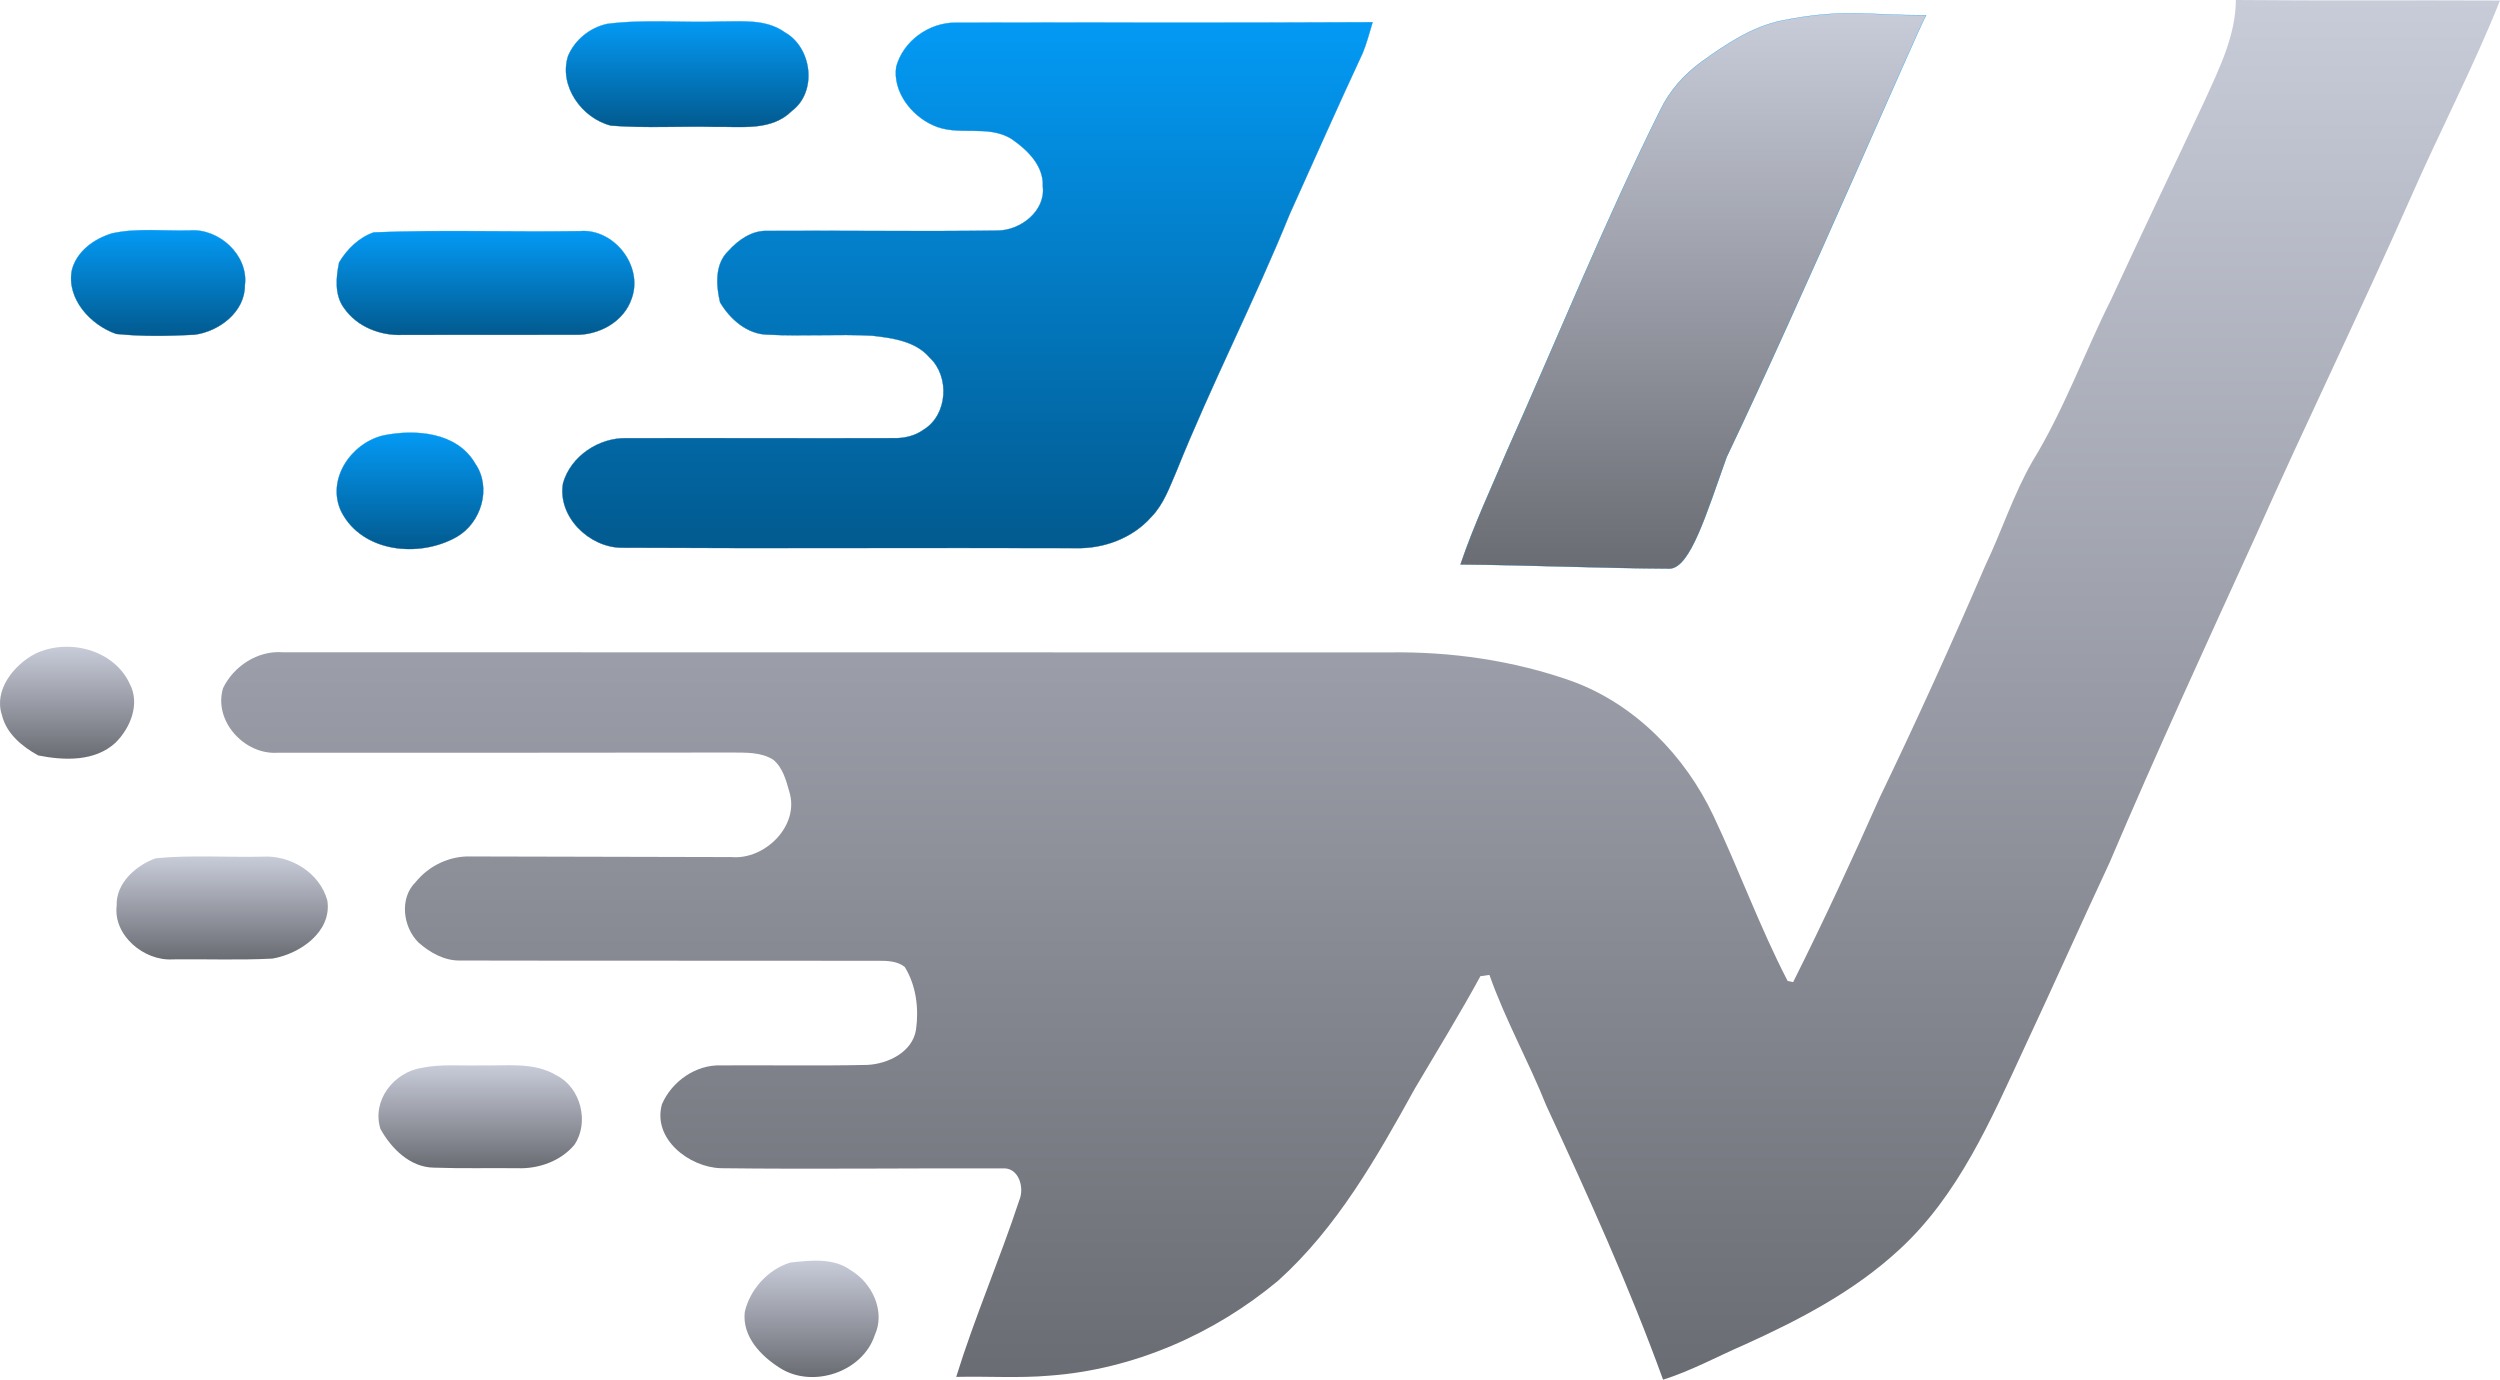
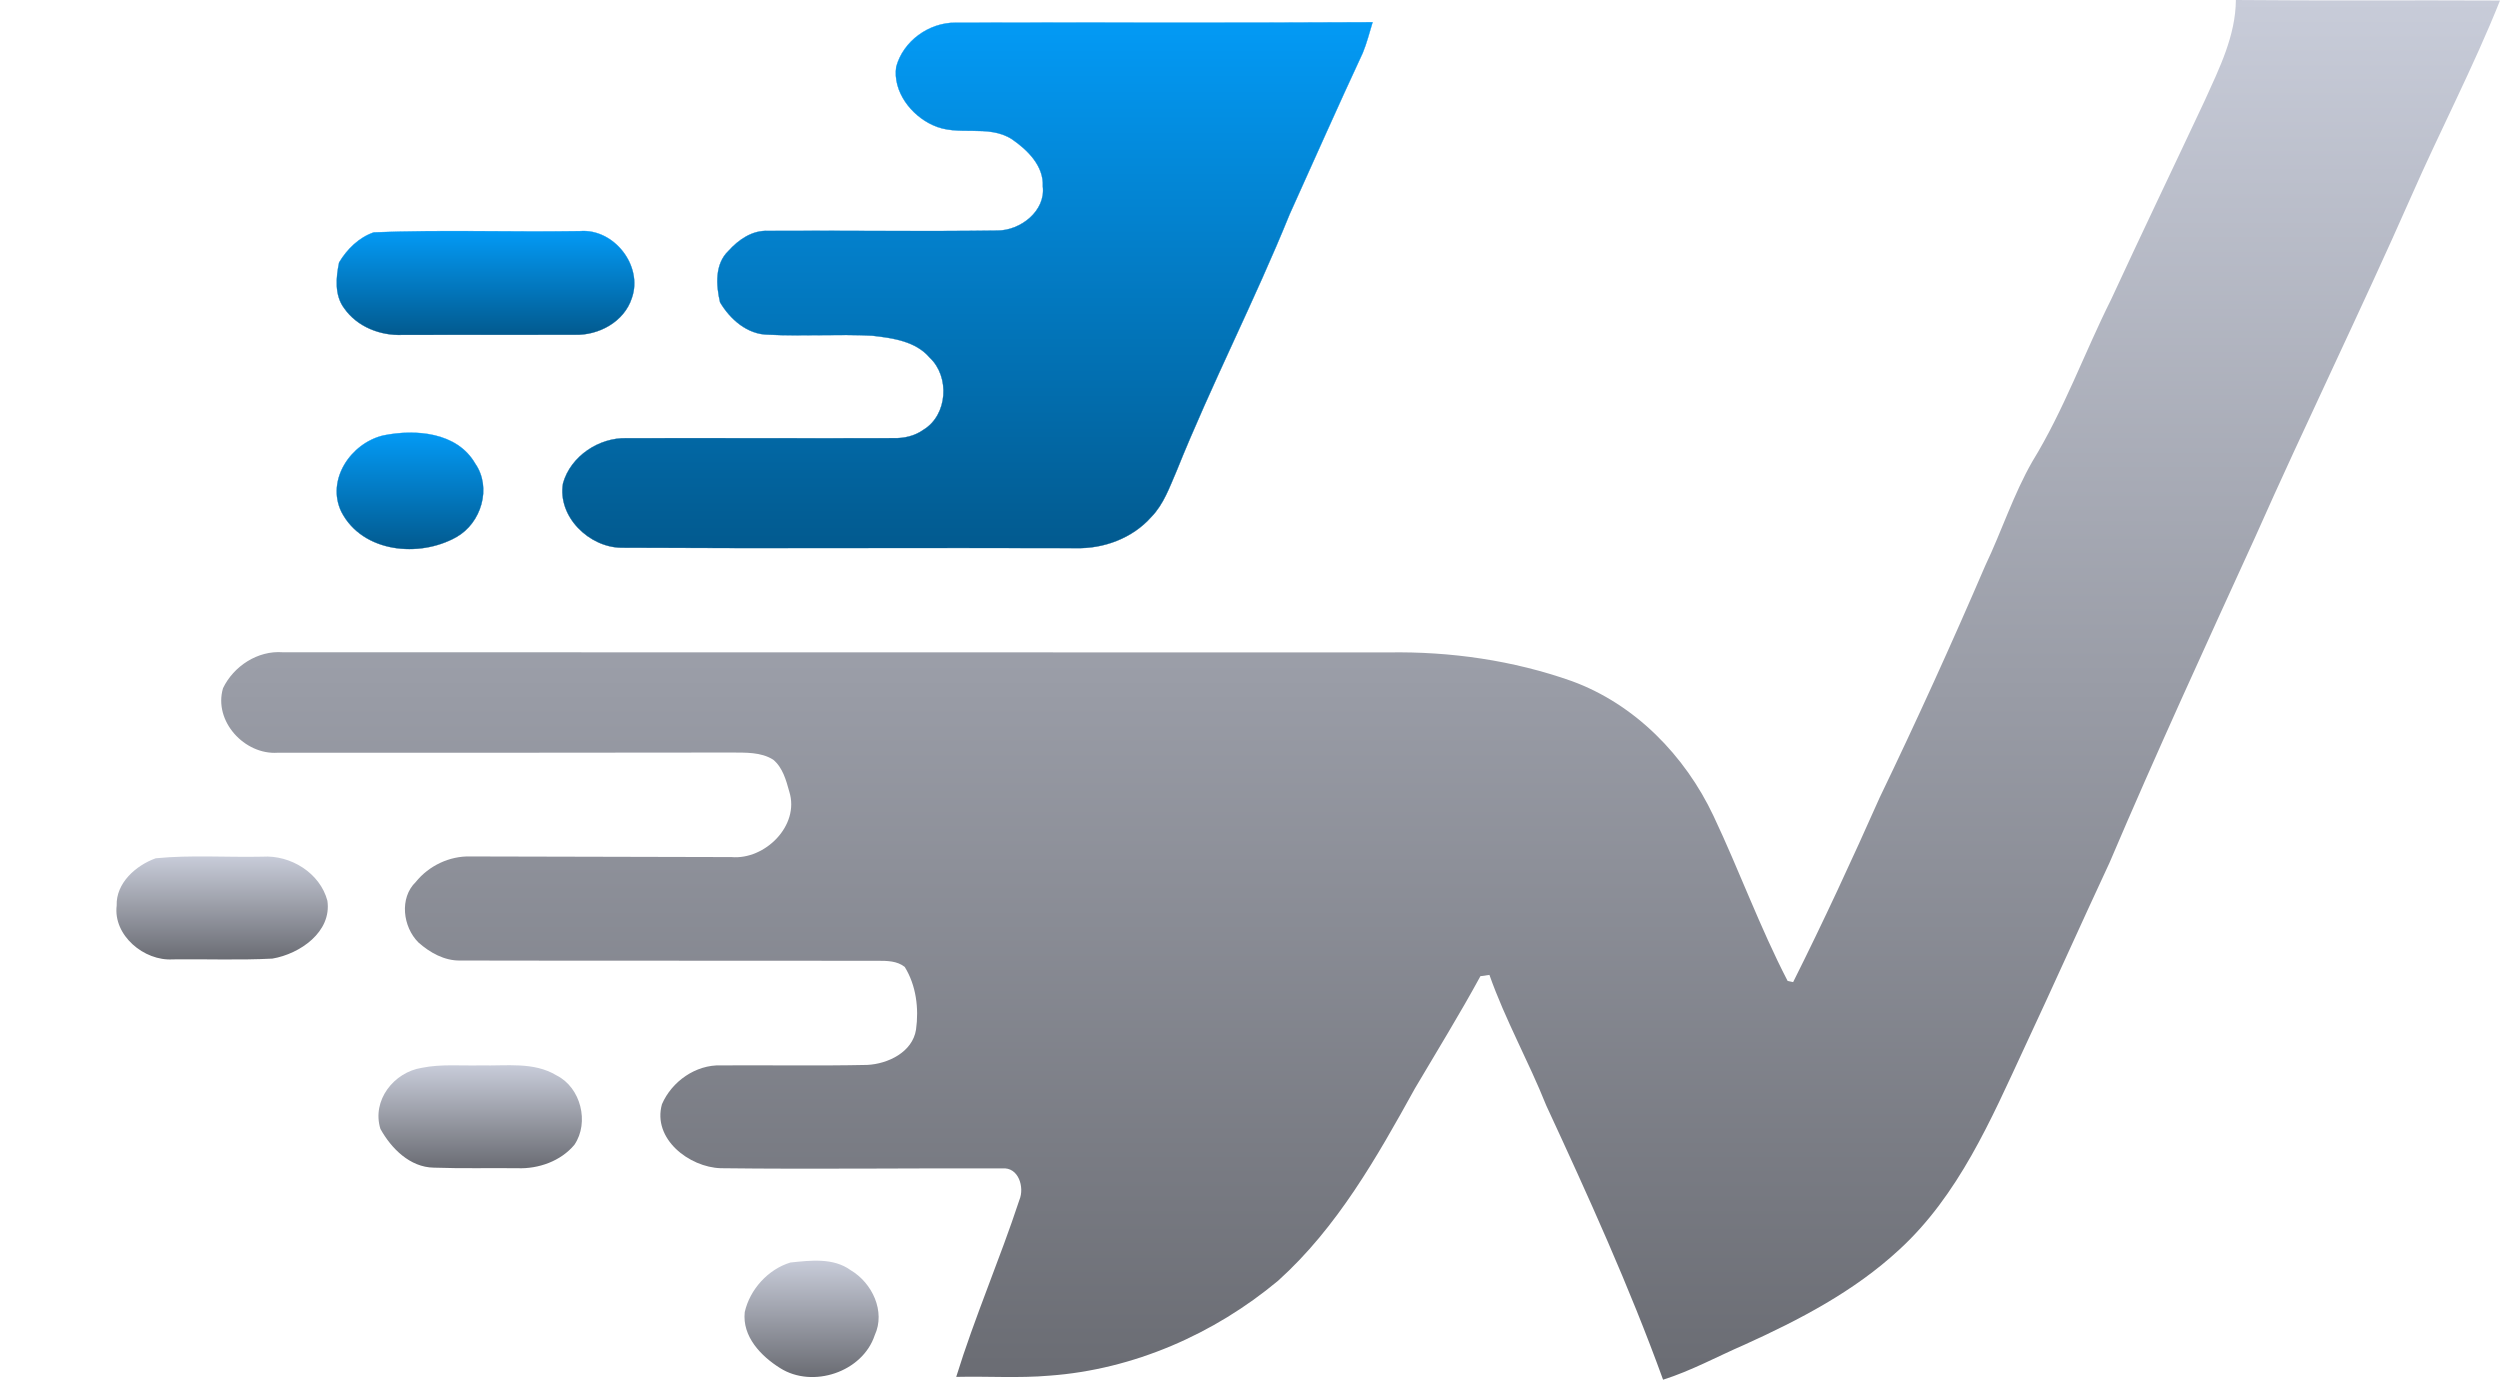
<svg xmlns="http://www.w3.org/2000/svg" width="2814" height="1553" viewBox="0 0 2814 1553" fill="none">
-   <path d="M2168 17.198C2097.78 17.081 2075.29 9.537 2006.02 23.093C1972.14 30.018 1942.9 49.619 1915.31 69.514C1895.64 83.657 1879.14 102.319 1868.63 124.268C1806.28 249.445 1753.91 379.141 1696.72 506.665C1678.64 549.33 1658.85 591.408 1644 635.305C1718.62 636.009 1804.96 639.589 1879.58 640C1902.65 638.768 1920.44 578.79 1943.43 514.559C2028.33 336.711 2156.99 37.005 2168 17.198Z" fill="url(#paint0_linear_4_2)" stroke="url(#paint1_linear_4_2)" stroke-width="0.333" />
  <path d="M2516.69 0C2615.73 0.939 2714.9 0.059 2814 0.587C2784.13 75.478 2746.52 147.083 2714.13 220.977C2657.22 349.924 2595.26 476.582 2538.05 605.412C2482.6 726.788 2426.86 848.046 2374.58 970.83C2342.24 1040.2 2311.03 1110.11 2278.58 1179.48C2241.09 1260.24 2204.53 1345.58 2137.52 1406.86C2087.06 1453.52 2025.57 1485.56 1963.43 1513.68C1932.98 1526.88 1903.7 1542.96 1871.96 1553C1833.88 1447.88 1787.46 1345.82 1740.46 1244.34C1720.63 1194.68 1694.29 1147.85 1676.51 1097.37C1673.98 1097.72 1668.88 1098.43 1666.36 1098.78C1643.06 1141.63 1617.36 1183.18 1592.6 1225.2C1549.83 1302.62 1505.11 1381.68 1438.75 1441.48C1366.52 1501.82 1275.63 1541.55 1181.46 1548.42C1146.49 1551.47 1111.34 1548.95 1076.31 1549.83C1097.14 1482.45 1125.36 1417.66 1147.43 1350.63C1153.41 1336.43 1146.49 1313.42 1128.12 1315.18C1022.56 1314.77 916.887 1316.24 811.329 1314.94C775.83 1313.89 734.17 1281.96 745.084 1242.93C756.173 1217.22 783.164 1198.26 811.446 1199.2C866.367 1198.85 921.288 1199.85 976.15 1198.67C999.385 1197.56 1027.08 1184.35 1031.07 1159C1034.42 1134.99 1031.25 1109.17 1018.34 1088.33C1009.71 1081.52 998.505 1081.47 988.002 1081.47C831.396 1081.23 674.731 1081.52 518.066 1081.17C500.287 1081.52 483.858 1072.31 470.949 1060.81C453.464 1043.32 449.298 1010.8 468.015 992.723C482.684 974.469 506.096 963.318 529.508 964.022C627.497 964.433 725.486 964.315 823.416 964.726C860.969 968.013 900.399 929.335 888.429 891.067C884.85 878.214 881.036 863.952 870.298 855.089C856.451 846.344 839.259 847.224 823.592 847.048C653.256 847.4 482.861 847.224 312.524 847.283C275.382 849.865 240.059 811.774 251.032 774.622C262.943 749.854 290.11 732.011 318.274 734.183C733.055 734.183 1147.84 734.241 1562.62 734.359C1632.62 733.185 1703.15 743.28 1769.21 766.64C1840.39 792.64 1896.6 850.452 1928.64 918.242C1957.68 979.634 1980.86 1043.78 2012.13 1104.12C2013.72 1104.47 2016.77 1105.12 2018.35 1105.47C2052.62 1037.04 2084.72 967.544 2115.81 897.641C2157.3 811.481 2196.9 724.44 2234.63 636.636C2253.17 597.84 2266.26 556.638 2287.73 519.251C2323.12 461.557 2346.06 397.465 2376.28 337.07C2410.95 262.061 2446.81 187.522 2481.89 112.689C2498.09 76.887 2516.45 40.146 2516.69 0Z" fill="url(#paint2_linear_4_2)" />
  <path d="M1008.78 75.276C1016.58 46.212 1045.62 25.352 1075.48 25.527C1231.98 25.059 1388.49 25.938 1545 25C1541.42 36.602 1538.55 48.38 1533.91 59.572C1505.87 119.81 1478.95 180.576 1451.61 241.165C1412.07 338.729 1363.62 432.426 1324.37 530.108C1316.51 548.156 1309.89 567.552 1295.87 581.908C1274.69 605.874 1242.13 617.887 1210.51 616.949C1040.28 616.422 869.985 617.418 699.75 616.48C663.262 616.304 627.303 581.556 633.756 543.996C642.32 513.408 674.349 492.254 705.675 493.25C805.633 492.957 905.592 493.543 1005.55 493.192C1017.58 493.543 1029.66 490.789 1039.52 483.699C1066.79 467.116 1069.32 423.988 1046.56 402.659C1030.66 383.967 1004.91 380.509 981.969 377.872C942.959 375.763 903.832 378.751 864.823 376.7C841.358 376.642 821.824 359.473 810.502 340.253C805.985 321.15 804.46 297.067 820.005 282.359C831.268 269.819 846.638 259.096 864.236 259.916C950.409 259.389 1036.58 260.737 1122.76 259.506C1148.51 259.565 1177.14 237.532 1173.79 209.816C1174.96 186.67 1156.55 168.739 1139.01 156.668C1112.14 139.323 1078 154.207 1049.84 140.788C1025.44 129.713 1004.79 102.934 1008.78 75.276Z" fill="url(#paint3_linear_4_2)" stroke="url(#paint4_linear_4_2)" stroke-width="0.333" />
-   <path d="M683.412 26.897C725.73 21.448 768.755 25.843 811.367 24.202C835.734 24.26 862.455 21.272 883.467 36.448C914.073 53.675 920.194 103.246 891.295 124.867C868.518 147.66 834.616 142.27 805.482 142.797C766.283 141.86 726.908 144.438 687.827 141.391C655.043 133.305 628.675 96.683 639.446 62.933C647.156 44.769 664.048 31.116 683.412 26.897Z" fill="url(#paint5_linear_4_2)" stroke="url(#paint6_linear_4_2)" stroke-width="0.333" />
  <path d="M420.727 261.564C497.921 258.456 575.526 261.388 652.837 260.156C691.053 257.107 724.053 299.216 711.158 335.578C702.483 362.322 673.879 377.63 646.8 376.808C582.208 376.926 517.557 376.691 452.964 376.926C427.995 377.981 401.853 367.777 387.375 346.898C376.415 332.294 378.173 312.236 381.69 295.463C390.599 280.507 404.022 267.253 420.727 261.564Z" fill="url(#paint7_linear_4_2)" stroke="url(#paint8_linear_4_2)" stroke-width="0.333" />
-   <path d="M126.033 262.683C154.491 256.479 184.127 260.166 213.114 259.405C246.344 256.596 279.927 287.323 275.626 321.035C275.921 350.943 246.58 373.184 218.829 376.754C189.547 378.275 159.97 378.861 130.747 375.817C101.877 365.809 74.656 336.252 80.902 304.062C86.322 282.758 105.883 268.887 126.033 262.683Z" fill="url(#paint9_linear_4_2)" stroke="url(#paint10_linear_4_2)" stroke-width="0.333" />
  <path d="M431.416 490.145C467.521 482.825 514.429 486.339 534.859 521.771C553.763 548.945 541.728 588.829 513.607 604.583C471.924 628.009 408.109 622.094 384.332 576.237C366.837 540.102 394.958 498.813 431.416 490.145Z" fill="url(#paint11_linear_4_2)" stroke="url(#paint12_linear_4_2)" stroke-width="0.333" />
-   <path d="M39.715 735.781C76.705 718.116 128.304 730.968 146.127 769.878C157.872 792.356 146.77 819.411 129.998 836.019C106.624 857.499 72.088 856.09 43.046 850.339C25.223 840.597 7.166 825.807 2.257 805.091C-7.443 776.745 15.815 748.222 39.715 735.781Z" fill="url(#paint13_linear_4_2)" />
  <path d="M175.275 966.074C215.041 962.172 255.338 965.142 295.34 964.268C327.165 962.172 360.285 982.671 368.52 1013.89C373.58 1048.89 337.636 1073.75 306.576 1079C269.28 1080.92 231.925 1079.4 194.57 1079.87C162.274 1082.02 127.213 1052.85 131.331 1019.3C130.449 993.969 152.92 974.11 175.275 966.074Z" fill="url(#paint14_linear_4_2)" />
  <path d="M474.758 1201.94C496.596 1197.49 519.079 1199.77 541.269 1199.19C569.781 1200.01 600.753 1194.85 626.514 1210.5C653.798 1224.16 663.575 1263.42 646.596 1288.51C631.198 1307.03 606.14 1315.82 582.545 1314.94C551.105 1314.59 519.664 1315.41 488.224 1314.3C461.468 1313.89 440.39 1292.73 428.212 1270.69C418.259 1238.63 443.318 1206.87 474.758 1201.94Z" fill="url(#paint15_linear_4_2)" />
  <path d="M889.674 1421.08C912.26 1418.74 937.956 1415.46 957.55 1429.74C981.778 1444.08 996.973 1476.16 984.594 1502.91C970.867 1544.53 914.607 1563.08 878.059 1539.9C856.47 1526.38 835.292 1504.37 838.284 1476.86C844.092 1451.34 864.507 1428.75 889.674 1421.08Z" fill="url(#paint16_linear_4_2)" />
  <defs>
    <linearGradient id="paint0_linear_4_2" x1="1906" y1="15" x2="1906" y2="640" gradientUnits="userSpaceOnUse">
      <stop stop-color="#C8CCD9" />
      <stop offset="1" stop-color="#6A6C73" />
    </linearGradient>
    <linearGradient id="paint1_linear_4_2" x1="1906" y1="15" x2="1906" y2="640" gradientUnits="userSpaceOnUse">
      <stop stop-color="#039AF5" />
      <stop offset="1" stop-color="#025A8F" />
    </linearGradient>
    <linearGradient id="paint2_linear_4_2" x1="1531.5" y1="0" x2="1531.5" y2="1553" gradientUnits="userSpaceOnUse">
      <stop stop-color="#C8CCD9" />
      <stop offset="1" stop-color="#6A6C73" />
    </linearGradient>
    <linearGradient id="paint3_linear_4_2" x1="1089" y1="25" x2="1089" y2="617" gradientUnits="userSpaceOnUse">
      <stop stop-color="#039AF5" />
      <stop offset="1" stop-color="#025A8F" />
    </linearGradient>
    <linearGradient id="paint4_linear_4_2" x1="1089" y1="25" x2="1089" y2="617" gradientUnits="userSpaceOnUse">
      <stop stop-color="#039AF5" />
      <stop offset="1" stop-color="#025A8F" />
    </linearGradient>
    <linearGradient id="paint5_linear_4_2" x1="773.5" y1="24" x2="773.5" y2="143" gradientUnits="userSpaceOnUse">
      <stop stop-color="#039AF5" />
      <stop offset="1" stop-color="#025A8F" />
    </linearGradient>
    <linearGradient id="paint6_linear_4_2" x1="773.5" y1="24" x2="773.5" y2="143" gradientUnits="userSpaceOnUse">
      <stop stop-color="#039AF5" />
      <stop offset="1" stop-color="#025A8F" />
    </linearGradient>
    <linearGradient id="paint7_linear_4_2" x1="546.5" y1="260" x2="546.5" y2="377" gradientUnits="userSpaceOnUse">
      <stop stop-color="#039AF5" />
      <stop offset="1" stop-color="#025A8F" />
    </linearGradient>
    <linearGradient id="paint8_linear_4_2" x1="546.5" y1="260" x2="546.5" y2="377" gradientUnits="userSpaceOnUse">
      <stop stop-color="#039AF5" />
      <stop offset="1" stop-color="#025A8F" />
    </linearGradient>
    <linearGradient id="paint9_linear_4_2" x1="178" y1="259" x2="178" y2="378" gradientUnits="userSpaceOnUse">
      <stop stop-color="#039AF5" />
      <stop offset="1" stop-color="#025A8F" />
    </linearGradient>
    <linearGradient id="paint10_linear_4_2" x1="178" y1="259" x2="178" y2="378" gradientUnits="userSpaceOnUse">
      <stop stop-color="#039AF5" />
      <stop offset="1" stop-color="#025A8F" />
    </linearGradient>
    <linearGradient id="paint11_linear_4_2" x1="461.5" y1="487" x2="461.5" y2="618" gradientUnits="userSpaceOnUse">
      <stop stop-color="#039AF5" />
      <stop offset="1" stop-color="#025A8F" />
    </linearGradient>
    <linearGradient id="paint12_linear_4_2" x1="461.5" y1="487" x2="461.5" y2="618" gradientUnits="userSpaceOnUse">
      <stop stop-color="#039AF5" />
      <stop offset="1" stop-color="#025A8F" />
    </linearGradient>
    <linearGradient id="paint13_linear_4_2" x1="75.5" y1="728" x2="75.5" y2="854" gradientUnits="userSpaceOnUse">
      <stop stop-color="#C8CCD9" />
      <stop offset="1" stop-color="#6A6C73" />
    </linearGradient>
    <linearGradient id="paint14_linear_4_2" x1="250" y1="964" x2="250" y2="1080" gradientUnits="userSpaceOnUse">
      <stop stop-color="#C8CCD9" />
      <stop offset="1" stop-color="#6A6C73" />
    </linearGradient>
    <linearGradient id="paint15_linear_4_2" x1="540.5" y1="1199" x2="540.5" y2="1315" gradientUnits="userSpaceOnUse">
      <stop stop-color="#C8CCD9" />
      <stop offset="1" stop-color="#6A6C73" />
    </linearGradient>
    <linearGradient id="paint16_linear_4_2" x1="913.5" y1="1419" x2="913.5" y2="1550" gradientUnits="userSpaceOnUse">
      <stop stop-color="#C8CCD9" />
      <stop offset="1" stop-color="#6A6C73" />
    </linearGradient>
  </defs>
</svg>